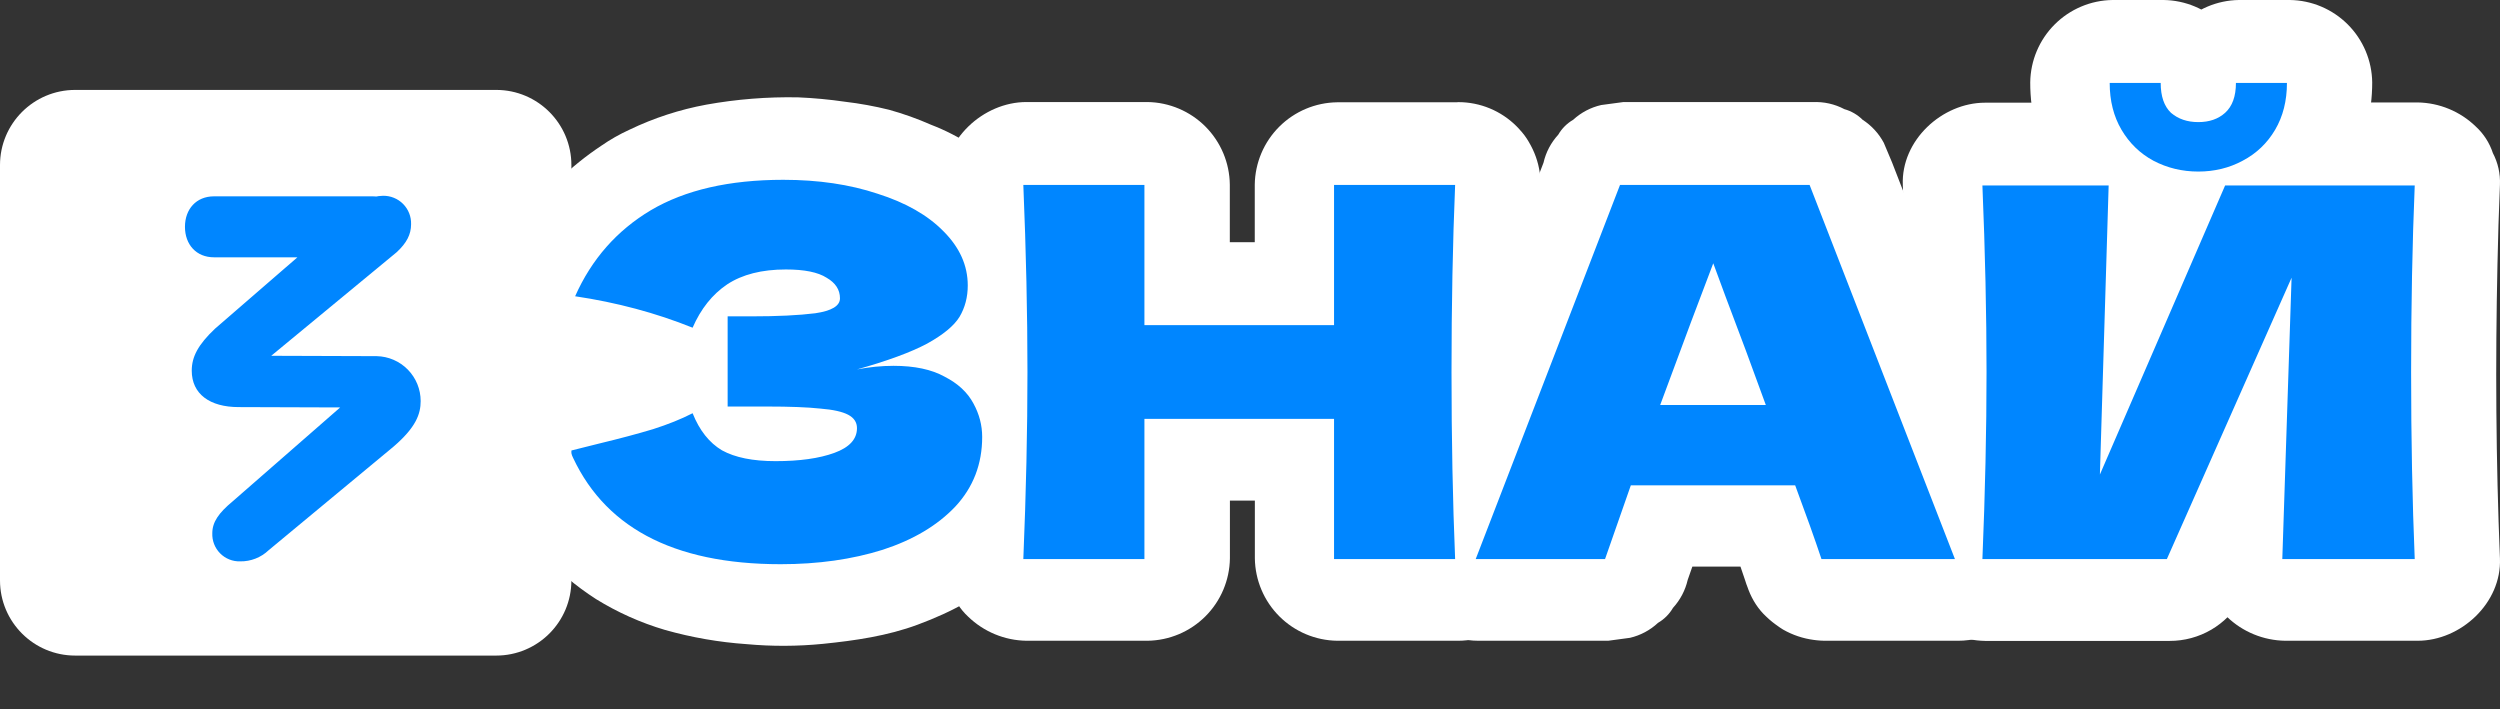
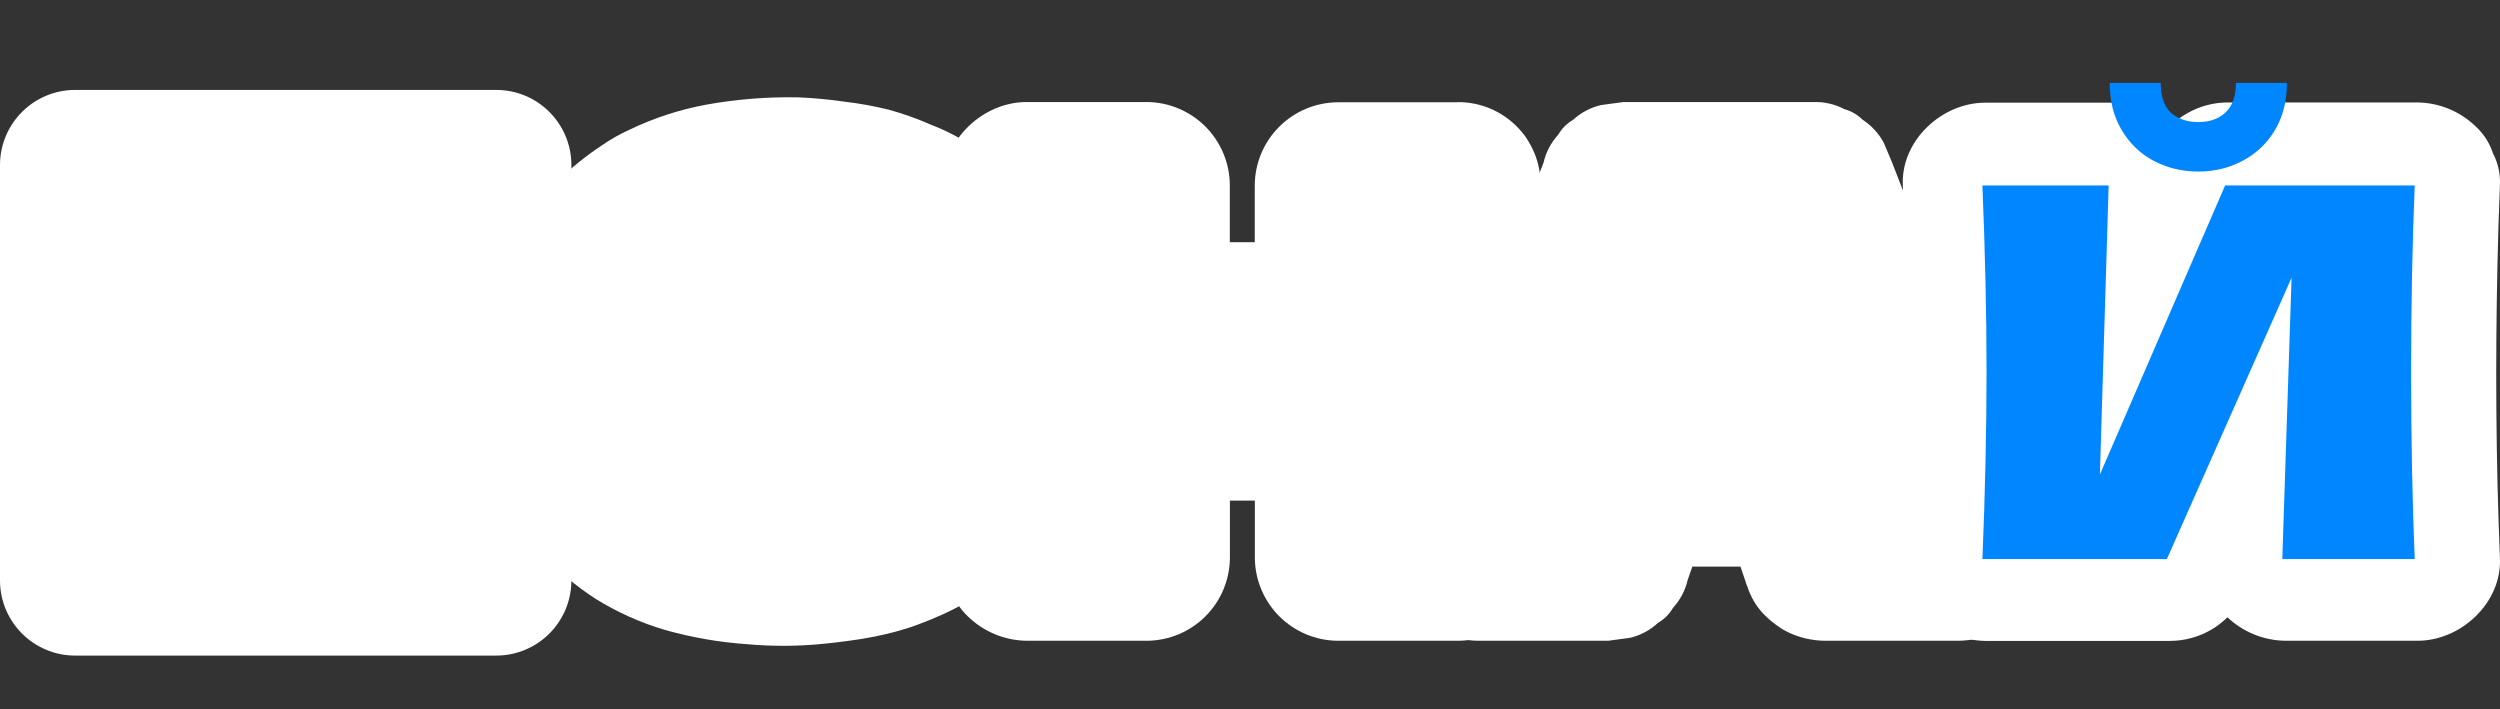
<svg xmlns="http://www.w3.org/2000/svg" width="282" height="80" viewBox="0 0 282 80" fill="none">
  <rect x="0" y="0" width="282" height="80" fill="#333333" stroke="none" />
  <g clip-path="url(#clip0_3_216)">
    <path d="M101.132 50.479C101.874 50.482 102.614 50.527 103.35 50.614L100.879 50.282C101.864 50.407 102.83 50.653 103.755 51.014L101.538 50.091C102.255 50.405 102.933 50.801 103.558 51.273L101.678 49.821C102.173 50.206 102.621 50.648 103.012 51.138L101.56 49.264C101.908 49.737 102.201 50.249 102.433 50.789L101.498 48.571C101.784 49.255 101.982 49.971 102.089 50.704L101.757 48.239C101.848 49.157 101.829 50.083 101.701 50.997L102.027 48.532C101.884 49.512 101.619 50.47 101.239 51.385L102.174 49.168C101.798 50.003 101.328 50.792 100.772 51.52L102.224 49.641C101.485 50.559 100.641 51.389 99.709 52.111L101.611 50.654C100.268 51.665 98.802 52.503 97.249 53.147L99.467 52.213C96.937 53.224 94.29 53.908 91.587 54.25L94.058 53.918C90.237 54.413 86.369 54.413 82.548 53.918L85.019 54.244C82.465 53.926 79.963 53.273 77.579 52.303L79.796 53.237C78.146 52.542 76.592 51.64 75.17 50.552L77.049 52.004C75.821 51.038 74.715 49.925 73.757 48.689L75.209 50.569C74.164 49.182 73.296 47.669 72.626 46.067L67.076 59.704C72.553 58.336 78.057 57.109 83.128 54.526L69.508 49.01C70.678 51.824 71.939 54.638 74.365 56.659C76.514 58.589 79.116 59.944 81.929 60.599C84.462 61.137 87.055 61.337 89.64 61.195C91.986 61.125 94.314 60.758 96.568 60.103C99.883 59.023 103.243 57.092 104.847 53.834C105.336 52.949 105.703 52.002 105.939 51.02C106.341 49.226 106.341 47.365 105.939 45.571C105.589 44.126 104.942 42.769 104.039 41.586C103.136 40.404 101.996 39.423 100.694 38.705C96.664 36.532 91.84 36.527 87.372 36.504H82.407L91.694 45.791V35.615L82.407 44.902C84.163 44.902 85.925 44.902 87.681 44.862C89.037 44.823 90.4 44.75 91.75 44.592C93.211 44.492 94.659 44.261 96.078 43.9C98.037 43.363 99.833 42.352 101.307 40.956C104.864 37.433 105.168 32.109 102.888 27.82C101.279 24.792 98.206 22.794 95.009 21.798C92.895 21.198 90.698 20.943 88.503 21.044C87.042 21.117 85.587 21.28 84.147 21.533C83.436 21.639 82.736 21.805 82.053 22.029C79.245 22.936 76.675 24.461 74.534 26.492C73.48 27.563 72.538 28.738 71.72 29.998C71.244 30.694 70.835 31.432 70.498 32.205L80.984 27.938C76.716 26.253 72.269 25.063 67.729 24.392L73.284 38.035C73.993 36.437 74.884 34.926 75.941 33.533L74.489 35.413C75.578 34.01 76.839 32.751 78.243 31.664L76.363 33.116C77.783 32.032 79.331 31.126 80.972 30.42L78.749 31.355C81.011 30.433 83.384 29.811 85.807 29.503L83.297 29.829C86.879 29.357 90.509 29.357 94.092 29.829L91.621 29.497C94.148 29.831 96.62 30.491 98.977 31.462L96.759 30.522C98.177 31.133 99.514 31.913 100.744 32.846L98.864 31.394C99.72 32.049 100.492 32.805 101.166 33.645L99.714 31.765C100.159 32.358 100.536 32.998 100.84 33.673L99.9 31.456C100.174 32.11 100.363 32.797 100.463 33.499L100.131 31.028C100.209 31.703 100.209 32.385 100.131 33.06L100.457 30.595C100.377 31.197 100.222 31.787 99.996 32.351L100.93 30.133C100.747 30.556 100.519 30.959 100.249 31.332L101.701 29.452C101.304 29.944 100.85 30.388 100.35 30.775L102.23 29.323C101.01 30.214 99.687 30.954 98.29 31.529L100.508 30.595C98.566 31.397 96.578 32.081 94.553 32.644C92.233 33.318 90.252 34.841 89.004 36.91C87.839 38.902 87.315 41.834 88.07 44.063C88.824 46.292 90.186 48.481 92.336 49.618L94.553 50.558C96.169 50.997 97.873 50.997 99.489 50.558C99.922 50.474 100.356 50.406 100.795 50.344L98.324 50.676C99.257 50.552 100.197 50.486 101.138 50.479C103.595 50.447 105.946 49.474 107.706 47.761C109.433 46.009 110.408 43.652 110.425 41.193C110.318 38.795 109.53 36.302 107.706 34.63C105.945 32.917 103.595 31.942 101.138 31.906C98.925 31.955 96.722 32.202 94.553 32.644L99.489 50.552C102.596 49.684 105.629 48.566 108.556 47.209C109.615 46.725 110.622 46.135 111.562 45.448C112.602 44.741 113.579 43.947 114.483 43.072C114.893 42.639 115.242 42.138 115.608 41.665C116.021 41.184 116.397 40.672 116.734 40.135C118.07 37.721 118.787 35.014 118.822 32.255C118.793 30.92 118.642 29.59 118.372 28.282C118.26 27.69 118.089 27.111 117.859 26.554C117.417 25.311 116.851 24.116 116.171 22.985C115.418 21.832 114.569 20.744 113.633 19.732C111.2 17.248 108.262 15.317 105.016 14.07C103.483 13.394 101.903 12.829 100.288 12.382C98.65 11.976 96.989 11.673 95.313 11.476C93.561 11.221 91.797 11.056 90.028 10.981C86.561 10.913 83.096 11.189 79.683 11.802C76.676 12.356 73.755 13.308 70.999 14.633C69.883 15.143 68.815 15.751 67.808 16.451C66.105 17.585 64.508 18.87 63.035 20.29C60.595 22.708 58.609 25.544 57.171 28.664C56.339 30.084 55.902 31.701 55.904 33.347C55.848 34.59 56.124 35.825 56.704 36.926C57.074 38.072 57.735 39.102 58.623 39.915C59.758 41.053 61.17 41.876 62.72 42.301C67.261 42.972 71.71 44.162 75.98 45.847L78.445 46.179C79.688 46.236 80.924 45.961 82.025 45.38C83.713 44.665 85.689 43.326 86.466 41.581C86.896 40.604 87.442 39.682 88.092 38.834L86.64 40.714C87.171 40.054 87.775 39.455 88.441 38.93L86.561 40.382C87.142 39.938 87.77 39.561 88.435 39.257L86.218 40.191C87.201 39.792 88.232 39.526 89.285 39.397L86.82 39.729C88.242 39.552 89.681 39.552 91.103 39.729L88.638 39.397C89.309 39.482 89.967 39.651 90.597 39.898L88.362 38.969C88.682 39.114 88.986 39.291 89.268 39.499L87.405 38.047C87.612 38.214 87.8 38.403 87.968 38.609L86.516 36.73C86.665 36.926 86.789 37.14 86.888 37.365L85.953 35.148C86.01 35.321 86.055 35.498 86.088 35.677L85.773 33.206C85.784 33.369 85.784 33.533 85.773 33.696L86.105 31.225C86.09 31.336 86.06 31.444 86.015 31.546L86.955 29.328C86.921 29.397 86.882 29.463 86.837 29.525L88.289 27.646C88.213 27.743 88.126 27.832 88.03 27.91L89.932 26.453C89.727 26.601 89.504 26.723 89.268 26.818L91.486 25.89C90.95 26.08 90.395 26.212 89.831 26.284L92.296 25.951C89.016 26.294 85.716 26.42 82.419 26.329C79.967 26.363 77.625 27.353 75.891 29.087C74.157 30.821 73.167 33.163 73.132 35.615V45.785C73.167 48.237 74.157 50.579 75.891 52.313C77.625 54.047 79.967 55.037 82.419 55.072C86.145 55.072 89.944 54.886 93.641 55.364L91.176 55.032C91.895 55.12 92.602 55.292 93.281 55.544L91.064 54.593C91.281 54.692 91.488 54.81 91.683 54.948L89.809 53.496C89.91 53.574 90.002 53.662 90.084 53.76L88.632 51.881C88.711 51.973 88.777 52.075 88.829 52.184L87.889 49.933C87.962 50.1 88.013 50.276 88.041 50.457L87.709 47.992C87.723 48.16 87.723 48.33 87.709 48.498L88.041 46.033C88.008 46.225 87.957 46.413 87.889 46.596L88.824 44.344C88.742 44.543 88.638 44.732 88.514 44.907L89.966 43.027C89.788 43.238 89.586 43.427 89.364 43.59L91.244 42.138C90.914 42.359 90.563 42.547 90.197 42.701L92.414 41.767C91.267 42.258 90.059 42.597 88.824 42.774L91.289 42.442C89.327 42.703 87.34 42.722 85.374 42.498L87.844 42.825C86.896 42.707 85.965 42.471 85.075 42.121L87.293 43.056C86.723 42.813 86.186 42.499 85.694 42.121L87.574 43.573C87.109 43.194 86.688 42.764 86.319 42.29L87.799 44.187C87.322 43.53 86.92 42.822 86.6 42.076L87.54 44.294L87.445 44.074C87.015 42.515 86.182 41.096 85.03 39.96C84.219 39.07 83.188 38.409 82.042 38.041C80.942 37.458 79.706 37.182 78.462 37.242C76.817 37.24 75.2 37.677 73.779 38.508C73.217 38.778 72.699 39.031 72.147 39.268L74.365 38.328C70.459 39.943 66.255 40.793 62.163 41.812C60.613 42.24 59.201 43.065 58.066 44.204C57.176 45.015 56.514 46.046 56.146 47.192C55.563 48.29 55.287 49.525 55.347 50.766C55.345 52.414 55.782 54.032 56.614 55.455C58.758 60.475 62.669 64.64 67.223 67.572C69.652 69.076 72.272 70.248 75.012 71.056C78.019 71.908 81.107 72.445 84.225 72.66C87.088 72.922 89.97 72.91 92.831 72.626C96.444 72.26 100.108 71.731 103.524 70.459C107.464 68.996 110.875 67.167 113.953 64.268C114.413 63.84 114.844 63.381 115.242 62.895C116.157 61.839 116.983 60.709 117.713 59.518C118.723 57.816 119.455 55.964 119.88 54.031C120.443 50.918 120.645 47.941 119.841 44.834C119.733 44.433 119.597 44.04 119.435 43.658C119.053 42.601 118.596 41.572 118.068 40.579C117.361 39.365 116.494 38.252 115.49 37.27C111.601 33.521 106.445 31.968 101.138 31.934C98.678 31.953 96.32 32.918 94.553 34.63C92.825 36.379 91.849 38.734 91.835 41.193C91.942 43.596 92.73 46.089 94.553 47.761C96.32 49.471 98.673 50.443 101.132 50.479Z" fill="white" />
    <path d="M155.196 20.824C154.74 31.872 154.678 42.943 154.915 54.031C154.982 57.032 155.076 60.034 155.196 63.036L164.483 53.749H150.834L160.121 63.036V47.181C160.086 44.729 159.096 42.387 157.362 40.653C155.628 38.919 153.286 37.93 150.834 37.895L129.447 37.895C126.995 37.93 124.653 38.919 122.919 40.653C121.185 42.387 120.196 44.729 120.161 47.181L120.161 62.991L129.447 53.704L115.776 53.704L125.063 62.991C125.508 52.173 125.626 41.356 125.384 30.533C125.305 27.284 125.198 24.038 125.063 20.796L115.776 30.083L129.447 30.083L120.15 20.824V36.583C120.179 39.041 121.167 41.39 122.904 43.13C124.641 44.869 126.989 45.86 129.447 45.892H150.834C153.288 45.854 155.631 44.86 157.363 43.122C159.095 41.383 160.081 39.037 160.11 36.583V20.824L150.834 30.083L164.494 30.083C166.952 30.052 169.304 29.077 171.062 27.359C172.779 25.615 173.75 23.271 173.769 20.824C173.662 18.421 172.874 15.928 171.051 14.256C169.286 12.549 166.938 11.577 164.483 11.538L150.834 11.538C148.38 11.57 146.036 12.558 144.299 14.293C142.563 16.027 141.572 18.37 141.537 20.824V36.583L150.834 27.319L129.447 27.319L138.723 36.583V20.824C138.695 18.369 137.71 16.022 135.978 14.282C134.245 12.543 131.902 11.548 129.447 11.51L115.776 11.51C110.908 11.51 106.287 15.765 106.49 20.796C106.935 31.608 107.053 42.431 106.811 53.254C106.732 56.503 106.625 59.749 106.49 62.991C106.436 64.234 106.712 65.468 107.289 66.57C107.664 67.714 108.325 68.742 109.208 69.559C110.973 71.266 113.321 72.239 115.776 72.277H129.447C131.899 72.242 134.241 71.253 135.975 69.519C137.709 67.785 138.699 65.443 138.734 62.991V47.181L129.447 56.468H150.834L141.548 47.181V62.991C141.583 65.443 142.572 67.785 144.306 69.519C146.041 71.253 148.382 72.242 150.834 72.277H164.494C169.362 72.277 173.989 68.022 173.781 62.991C173.325 51.943 173.263 40.872 173.499 29.813C173.567 26.811 173.66 23.809 173.781 20.808C173.781 19.588 173.542 18.38 173.075 17.253C172.609 16.126 171.925 15.102 171.062 14.239C170.2 13.377 169.176 12.693 168.049 12.226C166.922 11.76 165.714 11.52 164.494 11.521C162.091 11.628 159.603 12.416 157.926 14.239C156.238 16.024 155.266 18.369 155.196 20.824Z" fill="white" />
    <path d="M214.766 60.52C213.831 57.706 212.824 54.971 211.8 52.213L210.865 49.962C210.302 48.906 209.479 48.011 208.473 47.362C207.905 46.792 207.199 46.38 206.425 46.163C205.323 45.586 204.088 45.31 202.845 45.364H184.306L181.835 45.696C180.654 45.974 179.565 46.556 178.678 47.384C177.978 47.791 177.396 48.373 176.989 49.072C176.164 49.964 175.583 51.054 175.301 52.236L172.397 60.543L181.396 53.705L166.808 53.705L175.762 65.462L181.289 51.132L190.03 28.468L192.039 23.262L183.085 30.083L204.472 30.083L195.517 23.262L201.084 37.591L209.886 60.256L211.907 65.462L220.861 53.705H205.811C203.352 53.732 200.998 54.706 199.238 56.423C197.509 58.174 196.534 60.531 196.519 62.991C196.626 65.394 197.414 67.882 199.238 69.559C201.001 71.268 203.35 72.24 205.806 72.278H220.855C222.503 72.28 224.121 71.843 225.544 71.011C226.601 70.448 227.498 69.625 228.15 68.619C228.966 67.727 229.538 66.64 229.81 65.462C230.254 63.845 230.254 62.137 229.81 60.52L224.244 46.197L215.447 23.532L213.426 18.326L212.492 16.108C211.928 15.053 211.105 14.158 210.1 13.508C209.531 12.941 208.826 12.53 208.051 12.315C206.951 11.732 205.715 11.457 204.472 11.516L183.085 11.516L180.614 11.848C179.435 12.117 178.347 12.69 177.457 13.508C176.756 13.914 176.174 14.496 175.768 15.197C174.95 16.087 174.377 17.175 174.108 18.354L168.603 32.644L159.84 55.32L157.831 60.52C157.392 62.138 157.392 63.844 157.831 65.462C158.105 66.639 158.677 67.726 159.491 68.619C160.144 69.624 161.041 70.446 162.097 71.011C163.52 71.842 165.138 72.279 166.785 72.278H181.396L183.867 71.945C185.049 71.668 186.137 71.086 187.024 70.257C187.724 69.85 188.306 69.268 188.713 68.569C189.529 67.677 190.101 66.589 190.373 65.411L193.283 57.098L184.329 63.914H202.868L193.891 57.149C194.915 59.907 195.923 62.67 196.851 65.462C197.548 67.772 199.068 69.746 201.123 71.011C203.291 72.253 205.862 72.588 208.276 71.945C210.528 71.219 212.695 69.824 213.826 67.679C214.957 65.535 215.559 62.895 214.766 60.52Z" fill="white" />
    <path d="M208.485 43.146C206.549 37.799 204.545 32.492 202.558 27.162L201.624 24.944C201.064 23.887 200.242 22.989 199.238 22.339C198.669 21.769 197.964 21.357 197.189 21.14C196.087 20.563 194.852 20.287 193.609 20.341C191.971 20.41 190.37 20.845 188.921 21.613C187.853 22.169 186.947 22.993 186.293 24.005C185.474 24.895 184.902 25.983 184.633 27.162C182.589 32.469 180.62 37.81 178.644 43.146C178.205 44.762 178.205 46.466 178.644 48.082C178.925 49.254 179.502 50.333 180.321 51.217C180.967 52.229 181.86 53.06 182.916 53.631C184.338 54.462 185.957 54.9 187.604 54.898H199.519C201.976 54.868 204.328 53.895 206.087 52.179C207.821 50.423 208.797 48.057 208.806 45.589C208.699 43.191 207.911 40.698 206.087 39.026C204.325 37.314 201.976 36.34 199.519 36.302H187.615L196.57 48.059C198.545 42.724 200.51 37.366 202.558 32.075H184.649C186.619 37.405 188.64 42.718 190.576 48.059C191.414 50.367 192.664 52.337 194.842 53.609C196.834 54.774 199.767 55.269 202.001 54.543C204.235 53.817 206.414 52.427 207.55 50.277C208.687 48.127 209.329 45.476 208.485 43.146Z" fill="white" />
    <path d="M228.892 20.852L228.56 31.901L228.031 49.427L227.907 53.468L228.239 55.938C228.517 57.12 229.099 58.209 229.928 59.096C231.111 60.721 232.812 61.894 234.751 62.422C236.377 62.799 238.067 62.799 239.693 62.422C240.873 62.142 241.961 61.56 242.85 60.734C243.855 60.082 244.679 59.185 245.242 58.128L250.02 47.097L257.601 29.548L259.335 25.541L251.315 30.139L272.702 30.139L263.398 20.852C262.943 31.929 262.875 43.022 263.117 54.104C263.185 57.064 263.278 60.026 263.398 62.991L272.685 53.704H257.77L267.057 62.991L267.406 52.297L267.969 35.176L268.098 31.236L267.766 28.766C267.488 27.584 266.906 26.496 266.077 25.608C264.897 23.981 263.195 22.807 261.254 22.282C259.63 21.905 257.942 21.905 256.318 22.282C255.139 22.552 254.051 23.124 253.161 23.942C252.153 24.591 251.329 25.488 250.769 26.548L246.002 37.298L238.471 54.38L236.732 58.319L244.747 53.721L223.922 53.721L233.209 63.008C233.654 52.207 233.772 41.401 233.535 30.595C233.449 27.353 233.34 24.111 233.209 20.869L223.922 30.156L238.162 30.156C240.619 30.127 242.971 29.153 244.73 27.437C246.458 25.687 247.434 23.329 247.448 20.869C247.341 18.466 246.553 15.978 244.73 14.301C242.966 12.593 240.617 11.62 238.162 11.583L223.922 11.583C219.054 11.583 214.433 15.838 214.636 20.869C215.081 31.664 215.199 42.47 214.962 53.271C214.876 56.52 214.767 59.766 214.636 63.008C214.581 64.251 214.859 65.487 215.441 66.587C215.811 67.732 216.473 68.762 217.36 69.576C219.122 71.283 221.469 72.255 223.922 72.294H244.747C246.394 72.297 248.013 71.859 249.435 71.028C250.812 70.219 251.959 69.072 252.767 67.696L257.534 56.94L265.087 39.864L266.826 35.925L249.525 31.242L249.17 41.936L248.608 59.062L248.478 63.002C248.419 64.245 248.695 65.481 249.277 66.581C249.648 67.727 250.309 68.757 251.197 69.57C252.964 71.275 255.315 72.243 257.77 72.277H272.707C277.576 72.277 282.197 68.022 281.994 62.991C281.538 51.954 281.471 40.889 281.713 29.846C281.773 26.845 281.866 23.843 281.994 20.841C282.048 19.598 281.772 18.364 281.195 17.262C280.82 16.117 280.157 15.088 279.27 14.273C277.508 12.565 275.161 11.593 272.707 11.555L251.32 11.555C249.699 11.554 248.106 11.978 246.7 12.785C245.294 13.592 244.123 14.753 243.306 16.153L238.522 27.201L230.913 44.767L229.174 48.774L246.48 53.468L246.812 42.425L247.375 24.899L247.493 20.864C247.494 19.644 247.254 18.436 246.788 17.309C246.321 16.182 245.637 15.158 244.775 14.296C243.912 13.433 242.888 12.749 241.761 12.283C240.634 11.816 239.426 11.576 238.207 11.577C235.809 11.684 233.316 12.472 231.644 14.296C229.947 16.065 228.966 18.401 228.892 20.852Z" fill="white" />
-     <path d="M247.954 10.046C247.498 9.796 247.06 9.514 246.643 9.202L248.523 10.654C247.893 10.163 247.326 9.596 246.834 8.966L248.286 10.845C247.798 10.184 247.391 9.466 247.076 8.707L248.016 10.924C247.712 10.148 247.497 9.34 247.375 8.515L247.707 10.986C247.636 10.426 247.598 9.862 247.594 9.298L238.296 18.573L244.054 18.573L234.767 9.287C234.812 12.883 235.932 16.406 238.499 19.018C239.733 20.246 241.209 21.204 242.833 21.832C243.504 22.159 244.21 22.408 244.938 22.575C246.05 22.805 247.179 22.938 248.314 22.974C249.45 22.941 250.58 22.807 251.691 22.575C252.029 22.514 252.361 22.422 252.682 22.299C253.7 21.971 254.68 21.533 255.603 20.993C256.495 20.442 257.324 19.795 258.074 19.063C260.668 16.434 261.811 12.9 261.861 9.27L252.536 18.573H258.293L249.007 9.287C249.001 9.851 248.961 10.415 248.889 10.975L249.221 8.504C249.103 9.329 248.89 10.138 248.585 10.913L249.519 8.696C249.202 9.447 248.796 10.158 248.309 10.812L249.761 8.932C249.269 9.562 248.702 10.129 248.072 10.62L249.952 9.168C249.287 9.669 248.563 10.086 247.797 10.412L250.014 9.478C249.143 9.834 248.229 10.078 247.296 10.204L249.761 9.872C248.792 9.984 247.814 9.984 246.846 9.872L249.316 10.204C248.383 10.078 247.47 9.834 246.598 9.478L248.815 10.412C248.528 10.288 248.253 10.153 247.966 10.012C245.785 8.802 243.226 8.466 240.806 9.073C238.475 9.747 236.489 11.287 235.257 13.378C234.131 15.528 233.569 18.14 234.323 20.532C235.049 22.783 236.439 24.967 238.589 26.081C241.647 27.735 245.074 28.591 248.551 28.569C251.982 28.522 255.347 27.61 258.333 25.918C259.014 25.494 259.666 25.026 260.286 24.516C260.963 24.03 261.604 23.496 262.205 22.918C263.325 21.764 264.293 20.473 265.086 19.074C266.728 16.073 267.588 12.707 267.585 9.287C267.552 6.833 266.562 4.49 264.826 2.755C263.091 1.021 260.747 0.032 258.293 0L252.536 0C250.085 0.039 247.746 1.03 246.012 2.763C244.279 4.496 243.288 6.836 243.249 9.287C243.249 9.587 243.232 9.888 243.198 10.187L243.531 7.722C243.47 8.176 243.353 8.62 243.182 9.044L244.121 6.827C243.997 7.089 243.846 7.338 243.671 7.57L245.123 5.69C244.928 5.921 244.709 6.13 244.47 6.315L246.35 4.863C246.079 5.051 245.791 5.213 245.489 5.347L247.707 4.407C247.317 4.556 246.911 4.658 246.497 4.711L248.967 4.379C248.52 4.424 248.069 4.424 247.622 4.379L250.087 4.711C249.675 4.657 249.271 4.555 248.883 4.407L251.1 5.347C250.797 5.216 250.509 5.053 250.239 4.863L252.142 6.315C251.901 6.13 251.68 5.921 251.483 5.69L252.935 7.57C252.763 7.338 252.614 7.089 252.491 6.827L253.43 9.044C253.259 8.62 253.142 8.176 253.082 7.722L253.414 10.187C253.38 9.888 253.363 9.587 253.363 9.287C253.325 6.831 252.331 4.488 250.593 2.754C248.855 1.02 246.509 0.032 244.054 0L238.296 0C235.844 0.033 233.501 1.023 231.767 2.757C230.032 4.491 229.043 6.834 229.01 9.287C229.002 12.744 229.88 16.147 231.559 19.17C232.38 20.602 233.391 21.916 234.565 23.076C235.415 23.863 236.319 24.589 237.272 25.248C237.687 25.558 238.123 25.838 238.578 26.087C240.757 27.302 243.32 27.634 245.737 27.015C248.063 26.353 250.048 24.827 251.286 22.749C252.412 20.593 252.975 17.982 252.22 15.596C251.56 13.269 250.033 11.283 247.954 10.046Z" fill="white" />
-     <path d="M96.667 41.671C98.061 41.4 99.437 41.265 100.793 41.265C103.157 41.265 105.075 41.671 106.547 42.485C108.059 43.26 109.143 44.268 109.802 45.508C110.461 46.709 110.79 47.968 110.79 49.285C110.79 52.346 109.783 54.962 107.768 57.132C105.753 59.263 103.021 60.891 99.573 62.014C96.124 63.099 92.288 63.642 88.064 63.642C75.82 63.642 67.896 59.379 64.293 50.855L67.547 50.041C69.95 49.46 71.984 48.917 73.65 48.414C75.355 47.871 76.847 47.27 78.126 46.612C78.9 48.549 80.005 49.944 81.439 50.797C82.911 51.61 84.926 52.017 87.483 52.017C90.196 52.017 92.404 51.707 94.109 51.087C95.814 50.467 96.667 49.537 96.667 48.297C96.667 47.639 96.337 47.135 95.678 46.786C95.02 46.438 93.974 46.205 92.54 46.089C91.106 45.934 89.091 45.856 86.495 45.856H82.078V35.685H84.751C87.696 35.685 90.099 35.569 91.959 35.336C93.819 35.065 94.749 34.503 94.749 33.651C94.749 32.682 94.245 31.907 93.237 31.326C92.269 30.706 90.738 30.396 88.646 30.396C85.933 30.396 83.725 30.958 82.02 32.081C80.354 33.205 79.055 34.832 78.126 36.964C73.98 35.297 69.562 34.115 64.874 33.418C66.734 29.233 69.582 25.998 73.418 23.712C77.293 21.425 82.272 20.282 88.355 20.282C92.307 20.282 95.853 20.805 98.991 21.852C102.169 22.859 104.649 24.273 106.431 26.095C108.252 27.916 109.163 29.95 109.163 32.197C109.163 33.515 108.853 34.697 108.233 35.743C107.613 36.75 106.392 37.758 104.571 38.765C102.75 39.734 100.115 40.703 96.667 41.671Z" fill="#0086FF" />
-     <path d="M164.138 20.864C163.867 27.412 163.731 34.445 163.731 41.962C163.731 49.479 163.867 56.512 164.138 63.06H150.48V47.251H129.091V63.06H115.432C115.742 55.543 115.897 48.511 115.897 41.962C115.897 35.414 115.742 28.381 115.432 20.864H129.091V36.673H150.48V20.864H164.138Z" fill="#0086FF" />
-     <path d="M205.461 63.06C204.725 60.852 203.737 58.081 202.497 54.749H183.956L181.05 63.06H166.461L182.736 20.864H204.125L220.515 63.06H205.461ZM199.184 45.682C197.712 41.613 196.201 37.545 194.651 33.476L193.256 29.698C191.9 33.224 189.904 38.552 187.269 45.682H199.184Z" fill="#0086FF" />
    <path d="M247.97 19.352C246.148 19.352 244.463 18.946 242.913 18.132C241.402 17.318 240.201 16.156 239.309 14.645C238.418 13.133 237.973 11.37 237.973 9.355H243.727C243.727 10.867 244.114 11.99 244.889 12.727C245.703 13.424 246.73 13.773 247.97 13.773C249.21 13.773 250.217 13.424 250.992 12.727C251.806 11.99 252.213 10.867 252.213 9.355H257.967C257.967 11.37 257.521 13.133 256.63 14.645C255.739 16.156 254.518 17.318 252.968 18.132C251.457 18.946 249.791 19.352 247.97 19.352ZM237.856 20.922L236.868 53.528L250.992 20.922H272.381C272.11 27.47 271.974 34.484 271.974 41.962C271.974 49.479 272.11 56.512 272.381 63.06H257.444L258.49 31.326L244.424 63.06H223.616C223.926 55.543 224.081 48.511 224.081 41.962C224.081 35.452 223.926 28.439 223.616 20.922H237.856Z" fill="#0086FF" />
    <path d="M55.972 10.143L8.481 10.143C3.797 10.143 -0 13.94 -0 18.624L-0 65.468C-0 70.152 3.797 73.949 8.481 73.949H55.972C60.656 73.949 64.453 70.152 64.453 65.468L64.453 18.624C64.453 13.94 60.656 10.143 55.972 10.143Z" fill="white" />
-     <path d="M42.065 22.147L24.133 22.147C22.141 22.147 20.863 23.587 20.863 25.585C20.863 27.584 22.141 29.024 24.133 29.024L42.065 29.024C44.063 29.024 44.592 27.662 44.592 25.585C44.592 23.509 44.063 22.147 42.065 22.147ZM38.373 45.959L26.244 56.552C24.685 57.846 23.948 58.882 23.948 60.142C23.93 60.561 24 60.979 24.151 61.37C24.302 61.761 24.532 62.117 24.827 62.415C25.121 62.713 25.474 62.948 25.863 63.104C26.252 63.26 26.669 63.334 27.088 63.322C28.285 63.342 29.442 62.889 30.307 62.062L44.378 50.389C46.933 48.2 47.451 46.685 47.451 45.239C47.451 43.913 46.931 42.64 46.003 41.693C45.075 40.746 43.812 40.2 42.487 40.174L30.594 40.134L44.744 28.45C45.869 27.409 46.37 26.447 46.37 25.298C46.384 24.875 46.312 24.454 46.157 24.06C46.003 23.666 45.77 23.308 45.472 23.007C45.174 22.706 44.818 22.47 44.426 22.311C44.034 22.152 43.613 22.075 43.19 22.085C42.555 22.101 41.93 22.244 41.35 22.504C40.771 22.764 40.248 23.136 39.813 23.599L24.257 37.073C22.332 38.891 21.629 40.258 21.629 41.812C21.629 44.44 23.66 45.92 26.919 45.92L38.373 45.959Z" fill="#0086FF" />
  </g>
  <defs>
    <clipPath id="clip0_3_216">
      <rect width="282" height="79.729" fill="white" />
    </clipPath>
  </defs>
</svg>